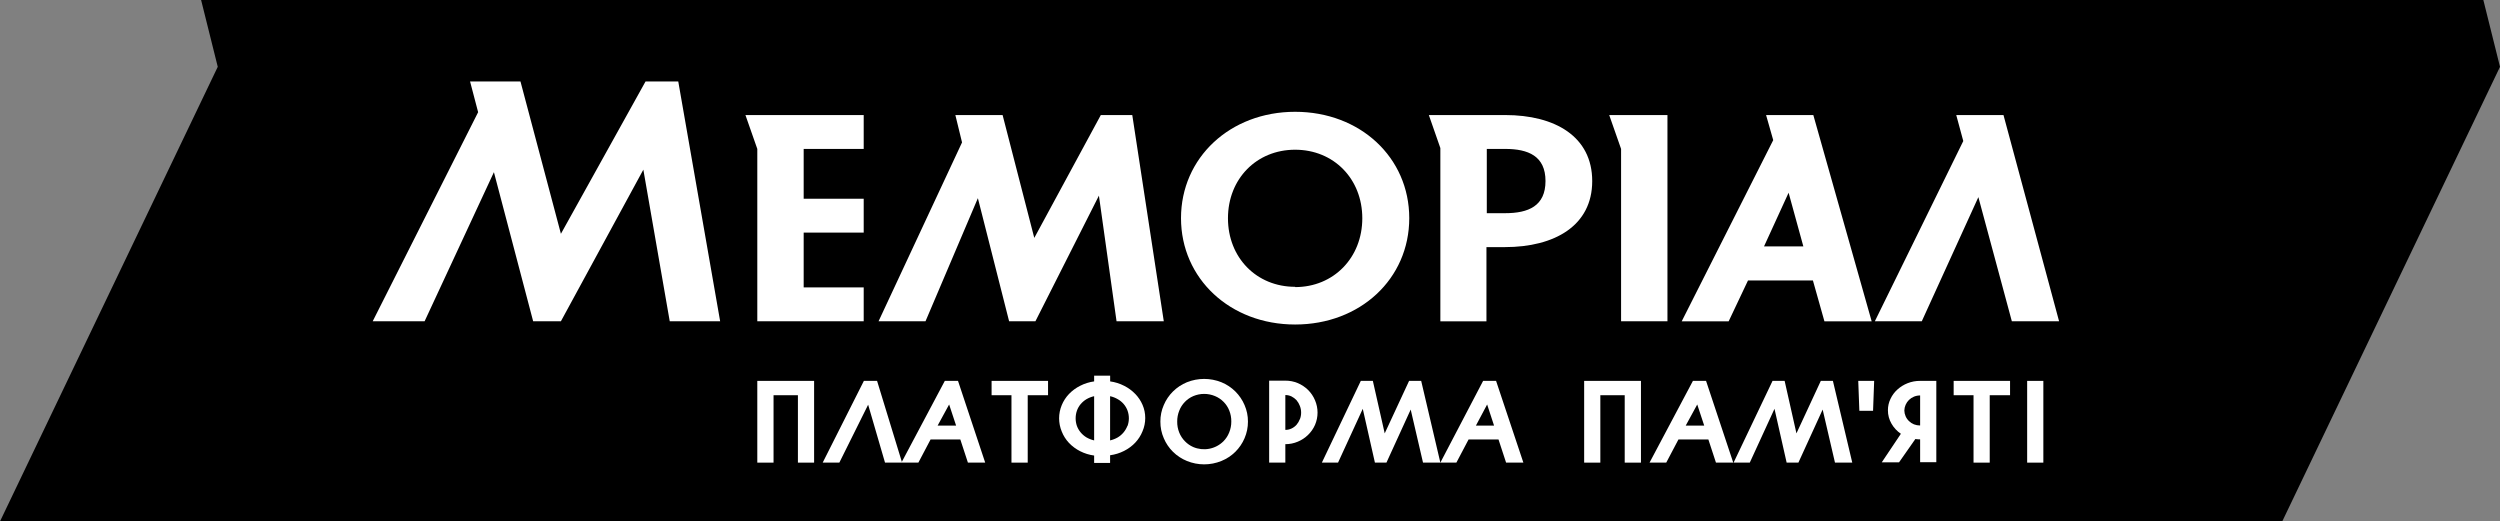
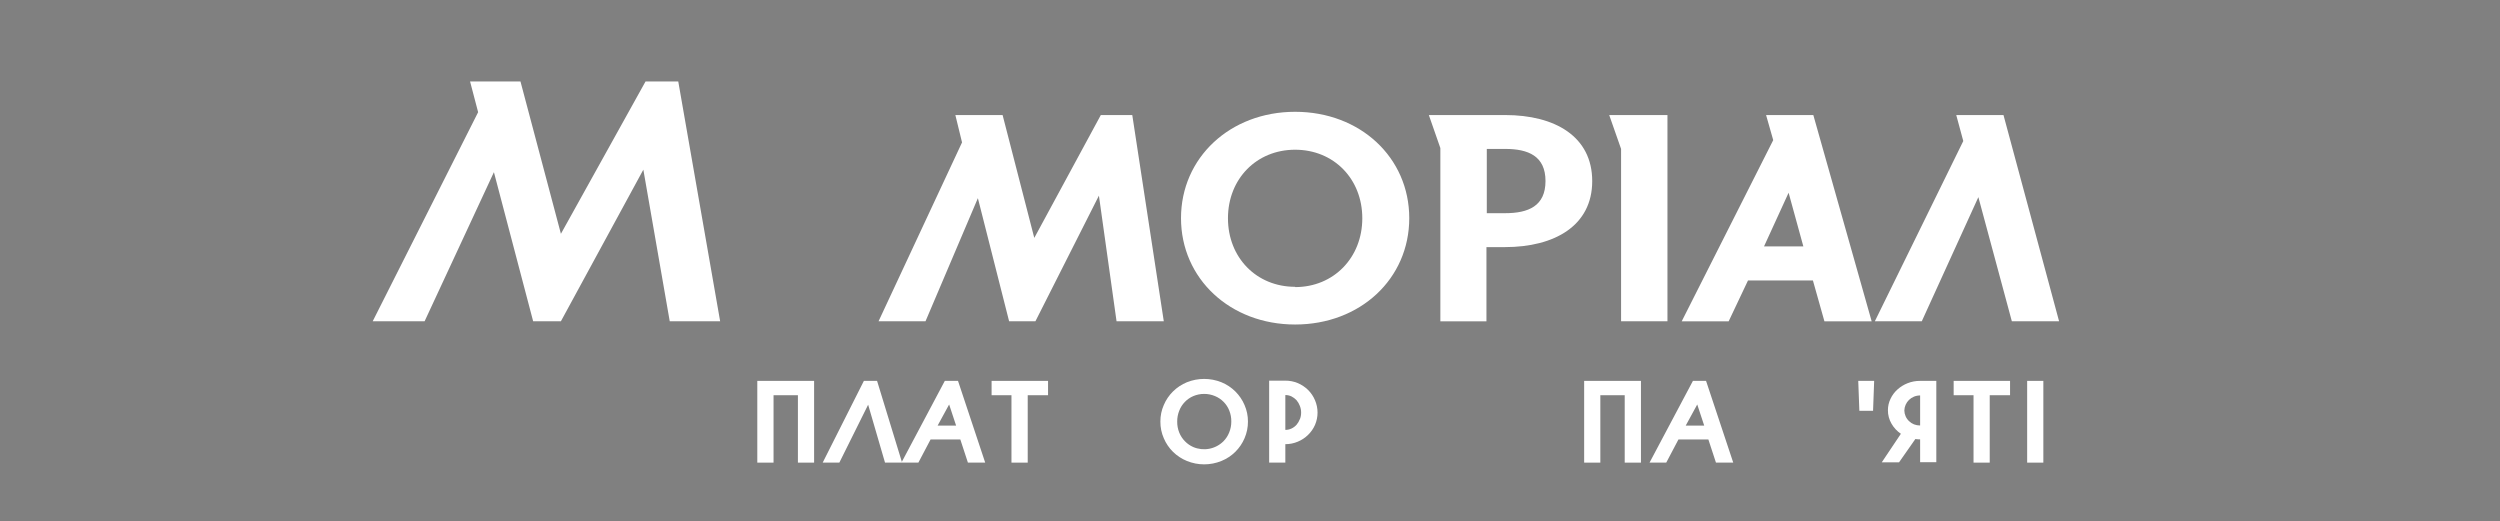
<svg xmlns="http://www.w3.org/2000/svg" width="374" height="78" viewBox="0 0 374 78" fill="none">
  <rect x="0" y="0" width="374" height="78" fill="#808080" stroke="none" />
-   <path d="M30.084 0L32.576 9.996L0 78L341.424 78L374 9.996L371.508 0H30.084Z" fill="black" />
  <path d="M164.683 17.211L154.729 35.592L149.989 17.211H142.922L143.921 21.305L131.433 48.059H138.457L146.291 29.645L150.962 48.059H154.901L164.398 29.268L167.035 48.059H174.102L169.388 17.211H164.683Z" fill="white" />
-   <path d="M111.517 17.211L113.292 22.279V48.059H129.21V42.992H120.23V34.797H129.21V29.73H120.23V22.279H129.21V17.211H111.517Z" fill="white" />
  <path d="M264.206 17.211L265.274 20.963L251.58 48.076H258.604L261.5 41.958H271.212L272.936 48.076H280.003L271.273 17.211H264.206ZM263.896 36.865L267.575 28.833L269.782 36.865H263.896Z" fill="white" />
  <path d="M96.573 12.187L83.913 34.977L77.863 12.187H70.322L71.528 16.784L55.757 48.059H63.522L73.89 25.757L79.759 48.059H83.913L96.245 25.381L100.192 48.059H107.733L101.468 12.187H96.573Z" fill="white" />
  <path d="M193.752 16.725C184.013 16.725 176.679 23.603 176.679 32.636C176.679 41.668 184.013 48.547 193.752 48.547C203.49 48.547 210.825 41.71 210.825 32.636C210.825 23.561 203.482 16.725 193.752 16.725ZM193.752 42.907C187.969 42.907 183.703 38.54 183.703 32.653C183.703 26.765 187.969 22.398 193.752 22.398C199.535 22.398 203.801 26.765 203.801 32.653C203.801 38.54 199.526 42.949 193.752 42.949V42.907Z" fill="white" />
  <path d="M240.738 17.211L242.514 22.279V48.059H249.451V17.211H240.738Z" fill="white" />
  <path d="M225.174 17.211H213.755L215.478 22.151V48.076H222.373V36.968H225.122C232.594 36.968 238.196 33.746 238.196 27.09C238.196 20.433 232.646 17.211 225.174 17.211ZM225.174 31.892H222.425V22.279H225.174C228.621 22.279 231.207 23.338 231.207 27.081C231.207 30.824 228.647 31.892 225.174 31.892Z" fill="white" />
  <path d="M308.038 48.059L299.722 17.211H292.655L293.706 21.099L280.477 48.059H287.501L295.964 29.491L300.971 48.059H308.038Z" fill="white" />
  <path d="M113.292 69.209H115.722V59.125H119.368V69.209H121.79V56.98H113.292V69.209Z" fill="white" />
  <path d="M141.344 56.98L134.915 69.089L131.209 56.98H129.236L123.074 69.209H125.565L129.874 60.544L132.399 69.209H137.389L139.216 65.739H143.663L144.8 69.209H147.386L143.318 56.98H141.344ZM140.267 63.671L141.991 60.51L143.034 63.671H140.267Z" fill="white" />
  <path d="M148.342 59.125H151.316V69.209H153.746V59.125H156.788V56.98H148.342V59.125Z" fill="white" />
-   <path d="M169.836 58.937C169.357 58.438 168.794 58.024 168.173 57.715C167.518 57.379 166.81 57.157 166.079 57.057V56.203H163.683V57.057C162.952 57.157 162.244 57.379 161.589 57.715C160.969 58.026 160.406 58.439 159.925 58.937C159.462 59.421 159.094 59.986 158.839 60.603C158.311 61.87 158.311 63.293 158.839 64.56C159.089 65.192 159.458 65.772 159.925 66.269C160.406 66.769 160.968 67.185 161.589 67.499C162.244 67.832 162.953 68.052 163.683 68.149V69.251H166.07V68.106C166.8 68.009 167.509 67.79 168.164 67.457C168.786 67.145 169.349 66.728 169.828 66.226C170.298 65.73 170.669 65.15 170.922 64.517C171.192 63.89 171.329 63.216 171.327 62.535C171.33 61.856 171.193 61.184 170.922 60.561C170.663 59.959 170.295 59.408 169.836 58.937ZM163.683 65.884C163.278 65.79 162.889 65.638 162.528 65.431C162.202 65.231 161.911 64.98 161.666 64.688C161.426 64.4 161.236 64.073 161.106 63.722C160.853 62.983 160.853 62.181 161.106 61.441C161.232 61.083 161.422 60.75 161.666 60.458C161.912 60.169 162.203 59.92 162.528 59.723C162.887 59.513 163.276 59.361 163.683 59.27V65.884ZM168.656 63.722C168.519 64.072 168.327 64.398 168.087 64.688C167.843 64.981 167.552 65.233 167.225 65.431C166.865 65.639 166.476 65.792 166.07 65.884V59.27C166.477 59.359 166.867 59.512 167.225 59.723C167.9 60.103 168.416 60.709 168.681 61.432C168.945 62.17 168.945 62.976 168.681 63.714L168.656 63.722Z" fill="white" />
  <path d="M184.806 58.561C184.211 57.972 183.506 57.505 182.729 57.185C181.071 56.52 179.216 56.52 177.558 57.185C176.782 57.505 176.076 57.972 175.481 58.561C174.891 59.143 174.423 59.834 174.102 60.595C173.758 61.376 173.585 62.221 173.594 63.073C173.586 63.928 173.759 64.775 174.102 65.56C174.423 66.321 174.891 67.012 175.481 67.593C176.076 68.18 176.782 68.644 177.558 68.96C179.214 69.638 181.073 69.638 182.729 68.96C183.505 68.644 184.211 68.18 184.806 67.593C185.393 67.01 185.862 66.319 186.185 65.56C186.524 64.774 186.697 63.928 186.693 63.073C186.698 62.221 186.525 61.377 186.185 60.595C185.862 59.835 185.393 59.145 184.806 58.561ZM183.884 64.705C183.688 65.196 183.395 65.644 183.022 66.021C182.442 66.595 181.702 66.984 180.896 67.136C180.091 67.288 179.259 67.198 178.506 66.876C178.044 66.672 177.625 66.382 177.274 66.021C176.901 65.644 176.608 65.196 176.412 64.705C176.205 64.186 176.102 63.631 176.11 63.073C176.103 62.517 176.206 61.966 176.412 61.449C176.597 60.962 176.88 60.516 177.243 60.139C177.605 59.761 178.041 59.46 178.523 59.253C179.036 59.039 179.587 58.928 180.144 58.928C180.7 58.928 181.251 59.039 181.764 59.253C182.242 59.451 182.676 59.742 183.039 60.108C183.416 60.482 183.709 60.93 183.901 61.424C184.107 61.94 184.21 62.492 184.203 63.047C184.209 63.615 184.1 64.179 183.884 64.705Z" fill="white" />
  <path d="M195.682 58.33C195.242 57.901 194.724 57.556 194.157 57.313C193.565 57.066 192.929 56.941 192.287 56.946H189.865V69.208H192.287V66.448C192.93 66.451 193.566 66.323 194.157 66.072C194.726 65.836 195.244 65.493 195.682 65.064C196.124 64.637 196.478 64.129 196.725 63.568C196.976 62.985 197.105 62.357 197.105 61.723C197.105 61.088 196.976 60.461 196.725 59.877C196.483 59.299 196.128 58.773 195.682 58.33ZM194.459 62.697C194.345 63.009 194.176 63.298 193.959 63.551C193.748 63.784 193.494 63.973 193.209 64.107C192.921 64.244 192.606 64.314 192.287 64.312V59.099C192.606 59.097 192.921 59.167 193.209 59.304C193.49 59.447 193.744 59.638 193.959 59.868C194.175 60.122 194.344 60.411 194.459 60.723C194.587 61.044 194.652 61.386 194.648 61.731C194.65 62.073 194.586 62.413 194.459 62.731V62.697Z" fill="white" />
-   <path d="M221.873 56.98L215.478 69.209L212.609 56.98H210.799L207.153 64.833L205.378 56.98H203.577L197.751 69.209H200.172L203.87 61.159L205.688 69.209H207.412L211.04 61.27L212.884 69.209H217.874L219.701 65.739H224.174L225.312 69.209H227.897L223.812 56.98H221.873ZM220.796 63.671L222.476 60.51L223.511 63.671H220.796Z" fill="white" />
  <path d="M236.99 69.209H239.411V59.125H243.057V69.209H245.487V56.98H236.99V69.209Z" fill="white" />
  <path d="M253.261 56.98L246.771 69.209H249.27L251.097 65.739H255.57L256.708 69.209H259.293L255.225 56.98H253.261ZM252.183 63.671L253.907 60.51L254.95 63.671H252.183Z" fill="white" />
-   <path d="M272.393 56.98L268.748 64.833L266.981 56.98H265.171L259.345 69.209H261.767L265.464 61.159L267.282 69.209H269.041L272.669 61.27L274.513 69.209H277.099L274.203 56.98H272.393Z" fill="white" />
  <path d="M278.159 61.458H280.21L280.374 56.98H277.995L278.159 61.458Z" fill="white" />
  <path d="M285.389 57.322C284.824 57.543 284.304 57.865 283.855 58.27C283.42 58.661 283.068 59.135 282.821 59.663C282.562 60.196 282.43 60.781 282.433 61.372C282.427 62.077 282.612 62.771 282.968 63.38C283.313 63.985 283.794 64.502 284.372 64.893L281.511 69.165H284.097L286.536 65.679C286.772 65.714 287.011 65.731 287.251 65.73V69.148H289.673V56.98H287.251C286.614 56.974 285.982 57.09 285.389 57.322ZM287.251 63.654C286.935 63.653 286.623 63.595 286.329 63.483C286.052 63.37 285.801 63.204 285.588 62.996C285.37 62.791 285.197 62.544 285.079 62.27C284.96 62 284.895 61.71 284.889 61.415C284.896 61.121 284.961 60.831 285.079 60.561C285.32 60.008 285.768 59.57 286.329 59.339C286.621 59.219 286.934 59.158 287.251 59.159V63.654Z" fill="white" />
  <path d="M292.267 59.125H295.24V69.209H297.662V59.125H300.704V56.98H292.267V59.125Z" fill="white" />
  <path d="M305.685 56.98H303.263V69.209H305.685V56.98Z" fill="white" />
</svg>